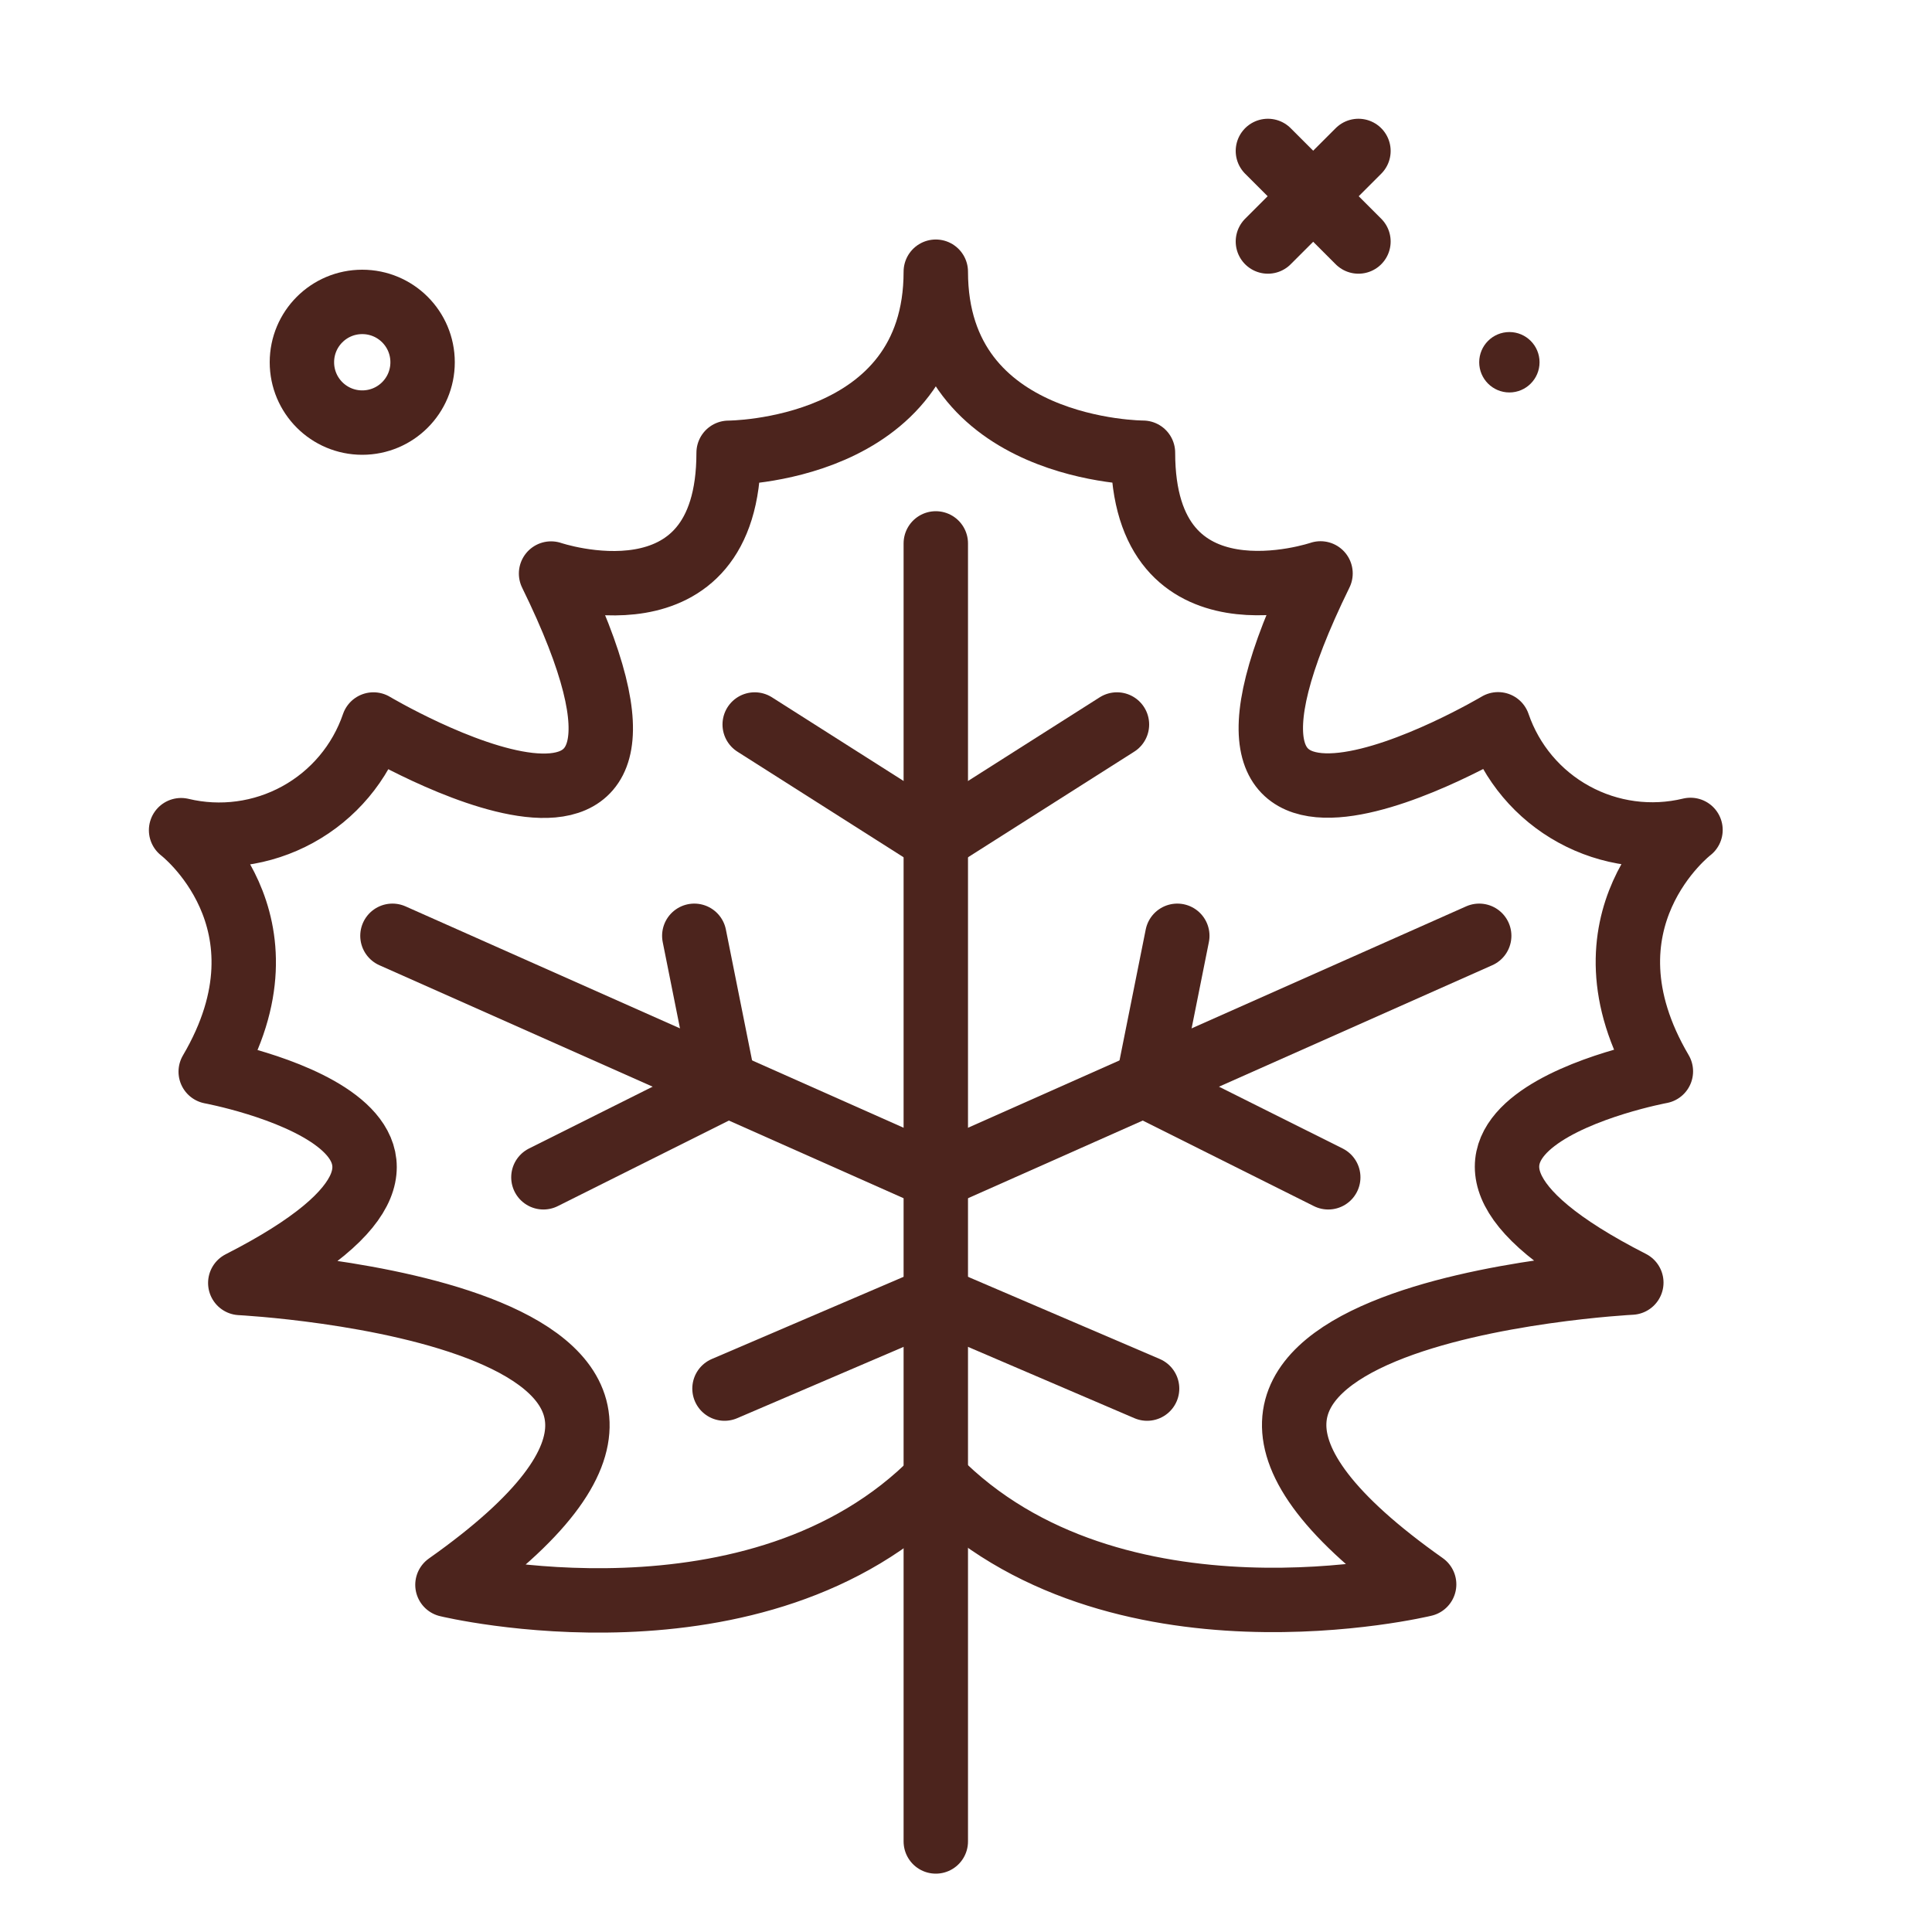
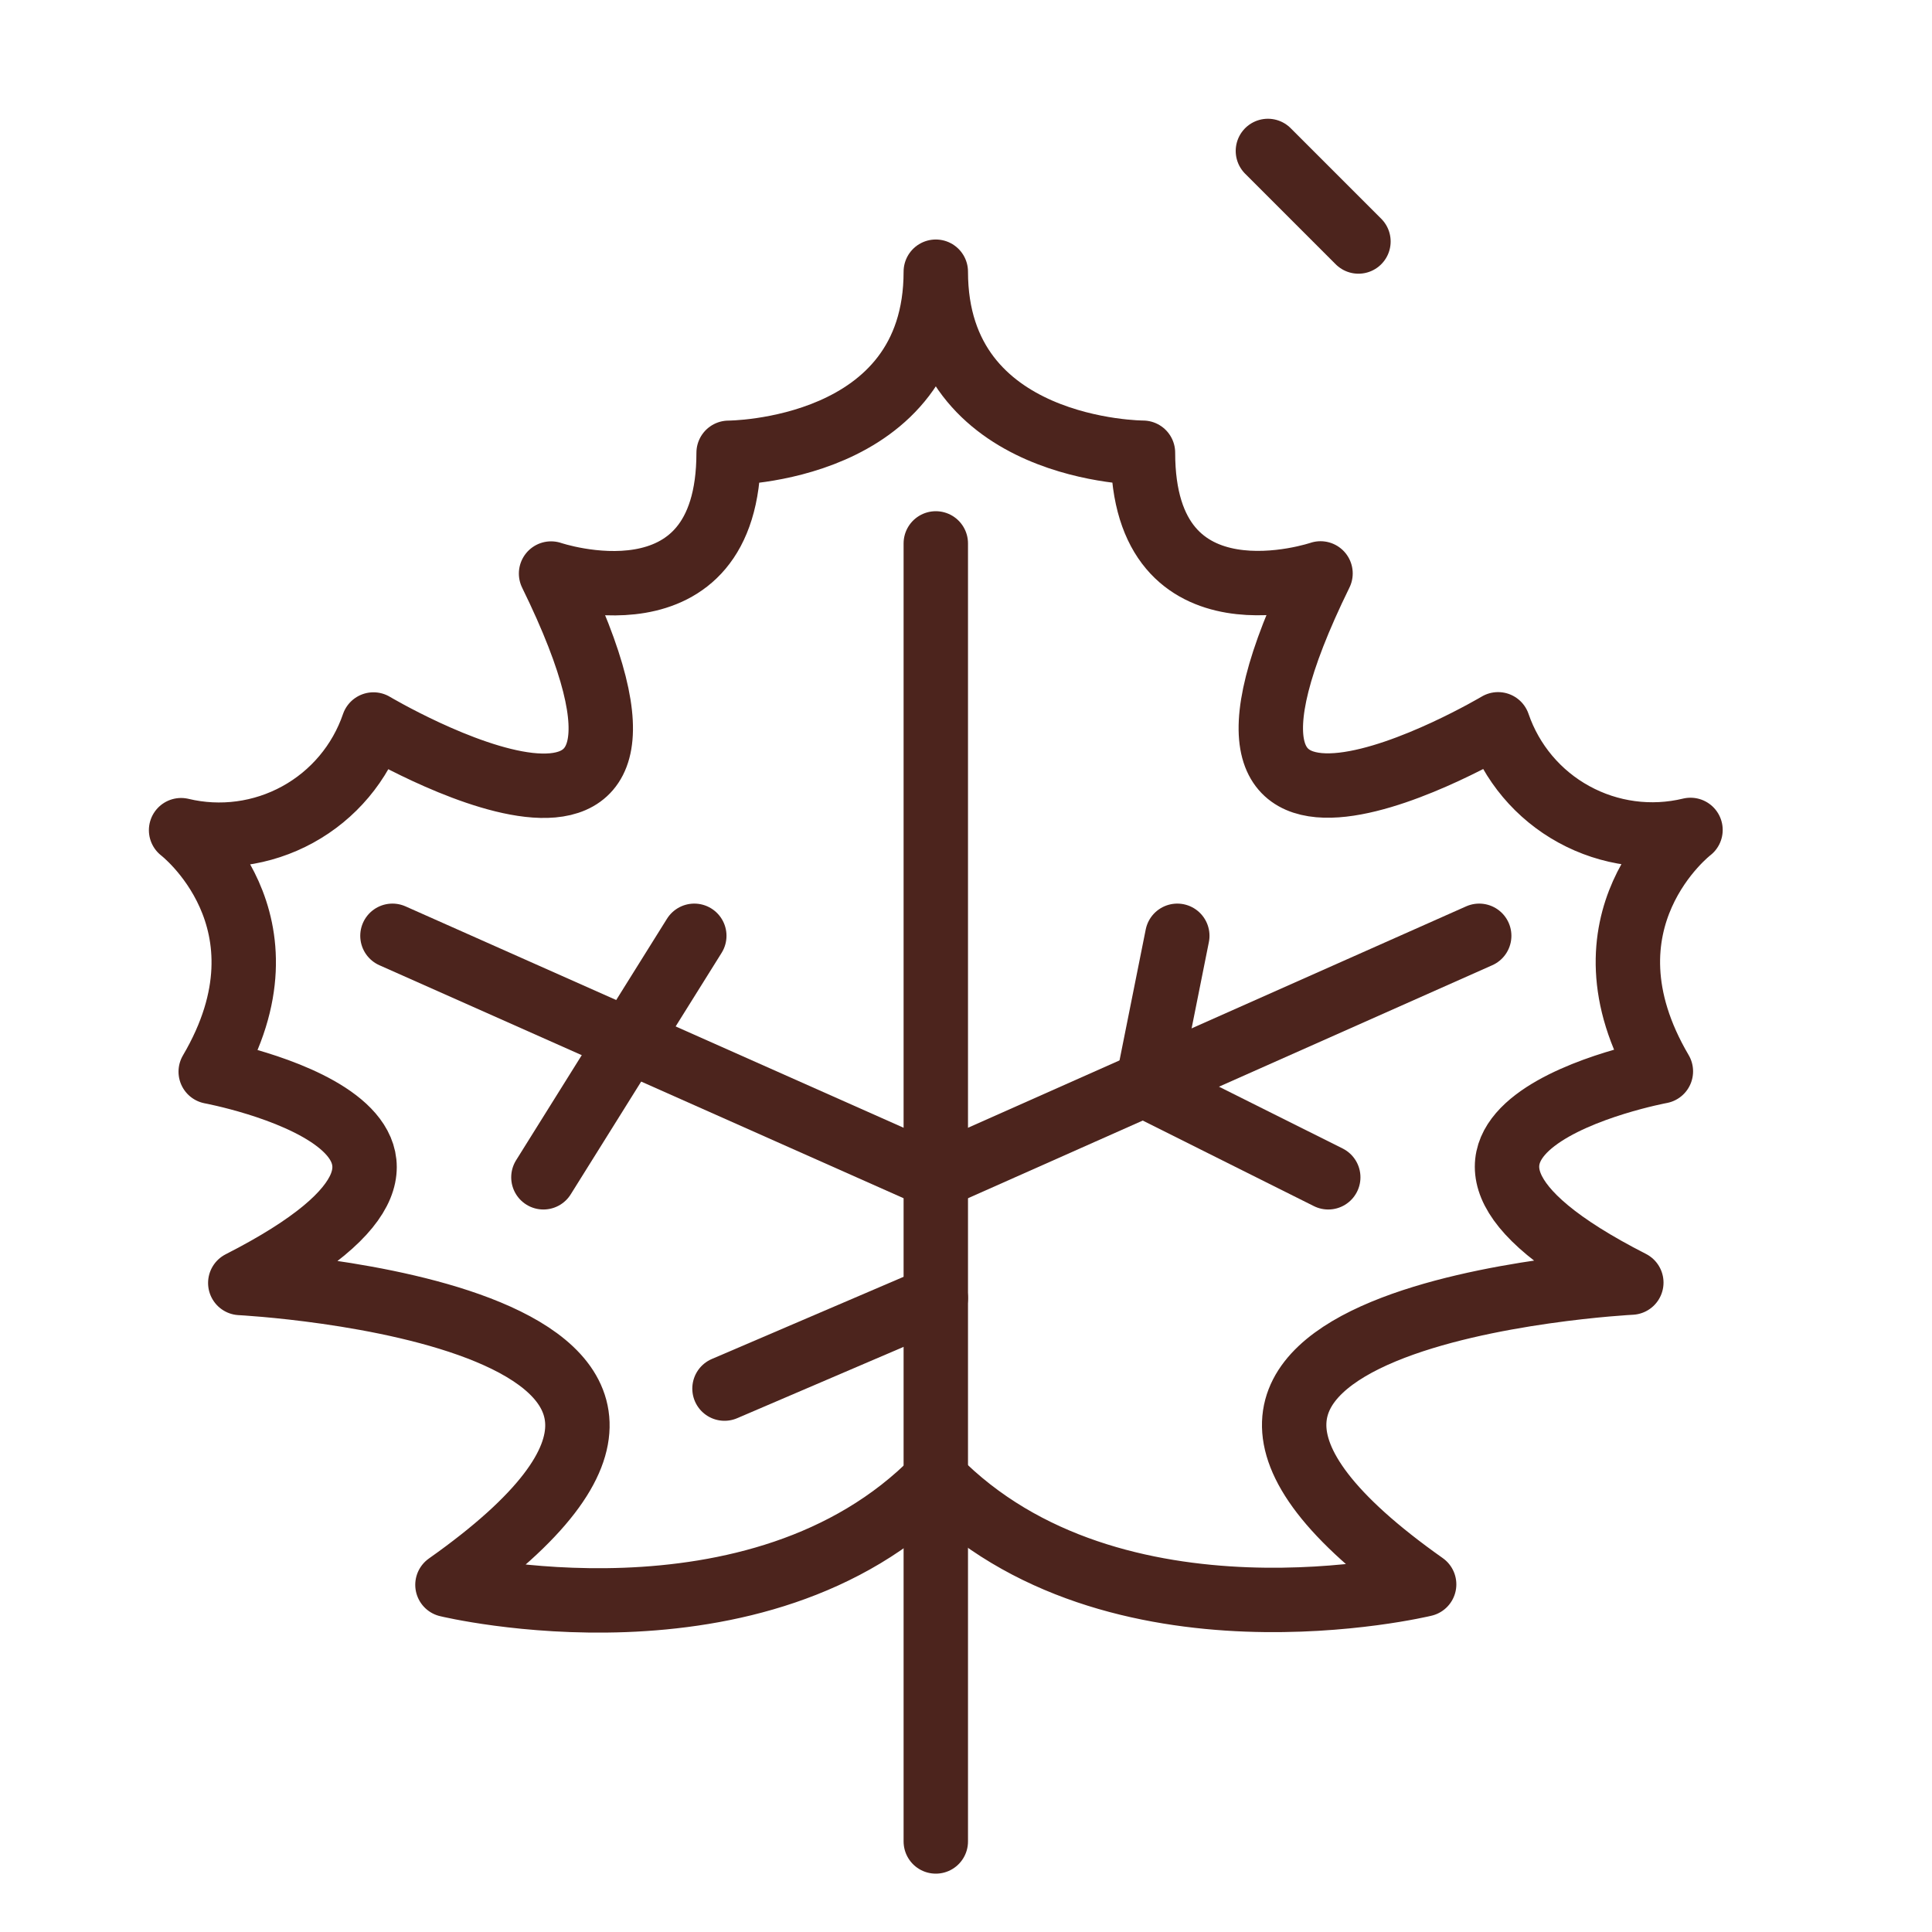
<svg xmlns="http://www.w3.org/2000/svg" width="30" height="30" viewBox="0 0 30 30" fill="none">
-   <path d="M23.438 6.094C23.696 6.094 23.906 5.884 23.906 5.625C23.906 5.366 23.696 5.156 23.438 5.156C23.179 5.156 22.969 5.366 22.969 5.625C22.969 5.884 23.179 6.094 23.438 6.094Z" fill="#4C241D" />
  <path d="M19.688 2.344L21.094 3.75" stroke="#4C241D" stroke-linecap="round" stroke-linejoin="round" />
-   <path d="M21.094 2.344L19.688 3.75" stroke="#4C241D" stroke-linecap="round" stroke-linejoin="round" />
  <path d="M14.531 22.962C17.289 25.773 22.114 24.602 22.114 24.602C16.14 20.384 25.331 19.916 25.331 19.916C20.735 17.573 25.79 16.636 25.79 16.636C24.412 14.293 26.25 12.887 26.25 12.887C25.637 13.035 24.991 12.948 24.439 12.645C23.886 12.342 23.467 11.844 23.262 11.247C23.262 11.247 17.748 14.527 20.505 8.904C20.505 8.904 17.748 9.842 17.748 7.03C17.748 7.03 14.531 7.03 14.531 4.219C14.531 7.031 11.314 7.031 11.314 7.031C11.314 9.844 8.557 8.906 8.557 8.906C11.314 14.531 5.799 11.25 5.799 11.25C5.595 11.846 5.176 12.345 4.623 12.648C4.071 12.951 3.425 13.038 2.812 12.891C2.812 12.891 4.651 14.297 3.272 16.641C3.272 16.641 8.327 17.578 3.731 19.922C3.731 19.922 12.922 20.391 6.948 24.609C6.948 24.609 11.774 25.781 14.531 22.969" stroke="#4C241D" stroke-linecap="round" stroke-linejoin="round" />
  <path d="M14.531 8.438V28.594" stroke="#4C241D" stroke-linecap="round" stroke-linejoin="round" />
-   <path d="M11.719 11.25L14.531 13.037L17.344 11.25" stroke="#4C241D" stroke-linecap="round" stroke-linejoin="round" />
  <path d="M14.531 20.156L11.25 21.562" stroke="#4C241D" stroke-linecap="round" stroke-linejoin="round" />
  <path d="M22.969 14.531L14.531 18.281L6.094 14.531" stroke="#4C241D" stroke-linecap="round" stroke-linejoin="round" />
-   <path d="M14.531 20.156L17.812 21.562" stroke="#4C241D" stroke-linecap="round" stroke-linejoin="round" />
-   <path d="M10.781 14.531L11.25 16.875L8.438 18.281" stroke="#4C241D" stroke-linecap="round" stroke-linejoin="round" />
+   <path d="M10.781 14.531L8.438 18.281" stroke="#4C241D" stroke-linecap="round" stroke-linejoin="round" />
  <path d="M18.281 14.531L17.812 16.875L20.625 18.281" stroke="#4C241D" stroke-linecap="round" stroke-linejoin="round" />
-   <path d="M5.625 6.562C6.143 6.562 6.562 6.143 6.562 5.625C6.562 5.107 6.143 4.688 5.625 4.688C5.107 4.688 4.688 5.107 4.688 5.625C4.688 6.143 5.107 6.562 5.625 6.562Z" stroke="#4C241D" stroke-linecap="round" stroke-linejoin="round" />
</svg>